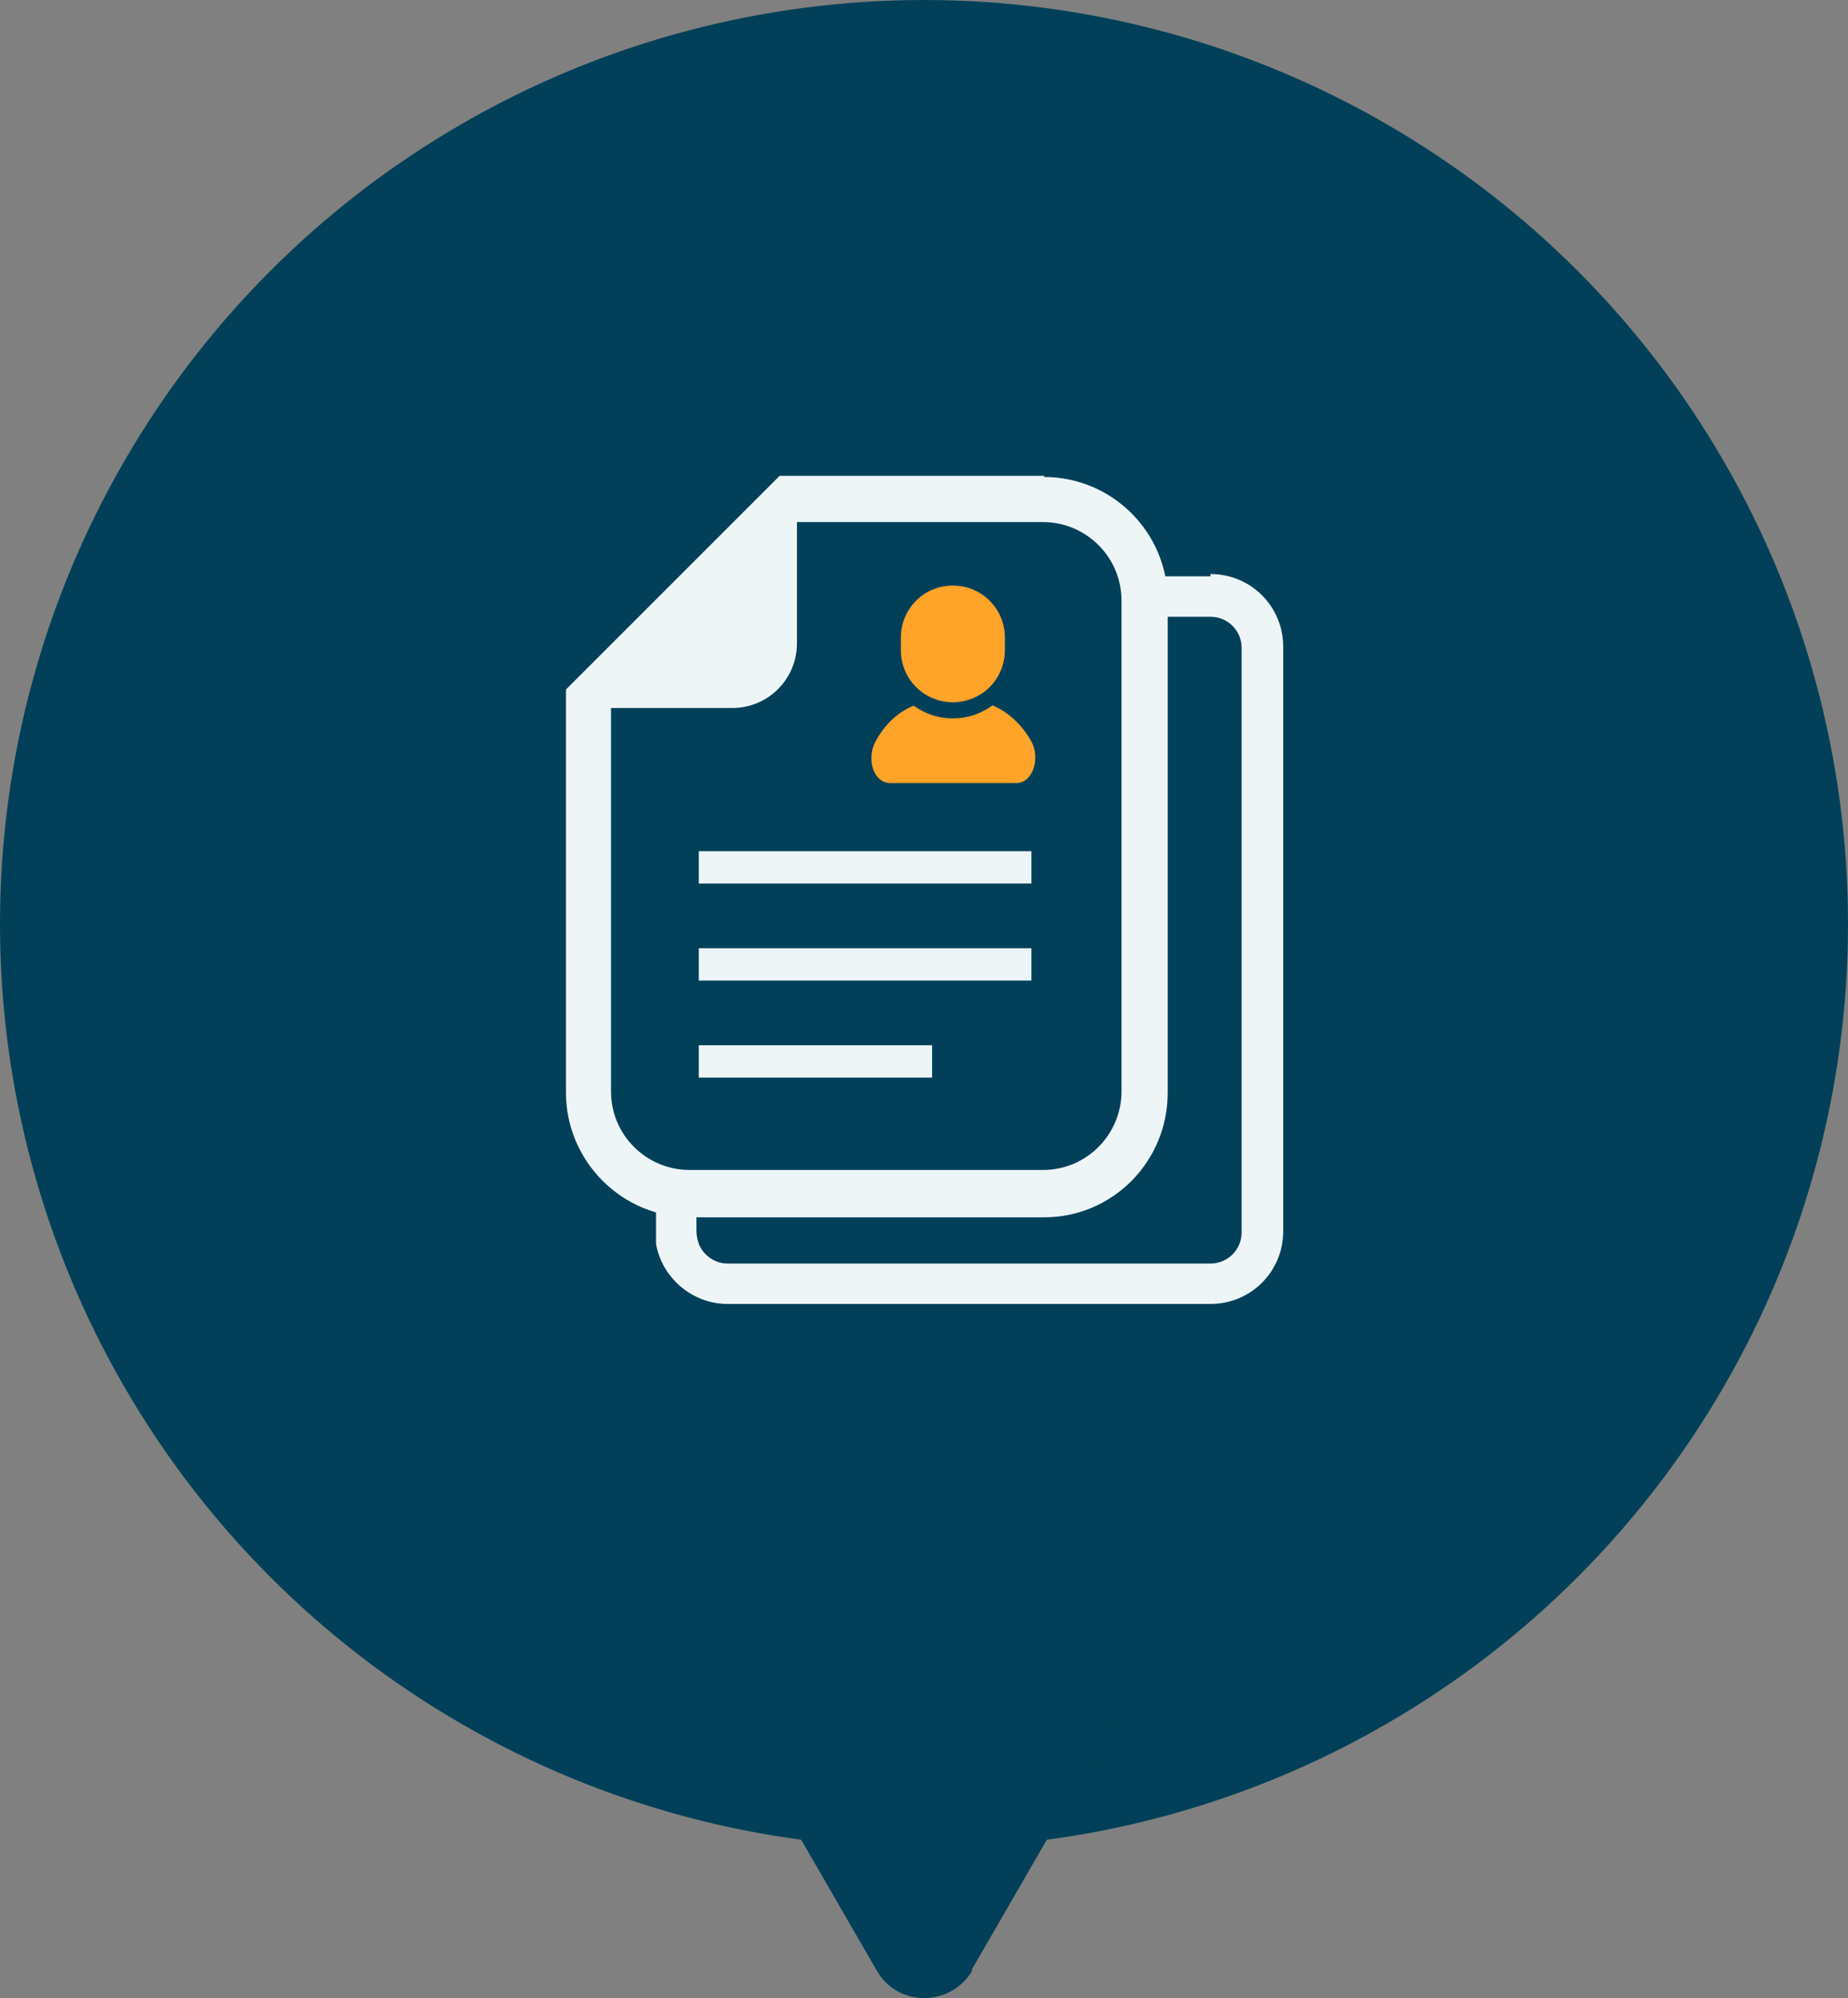
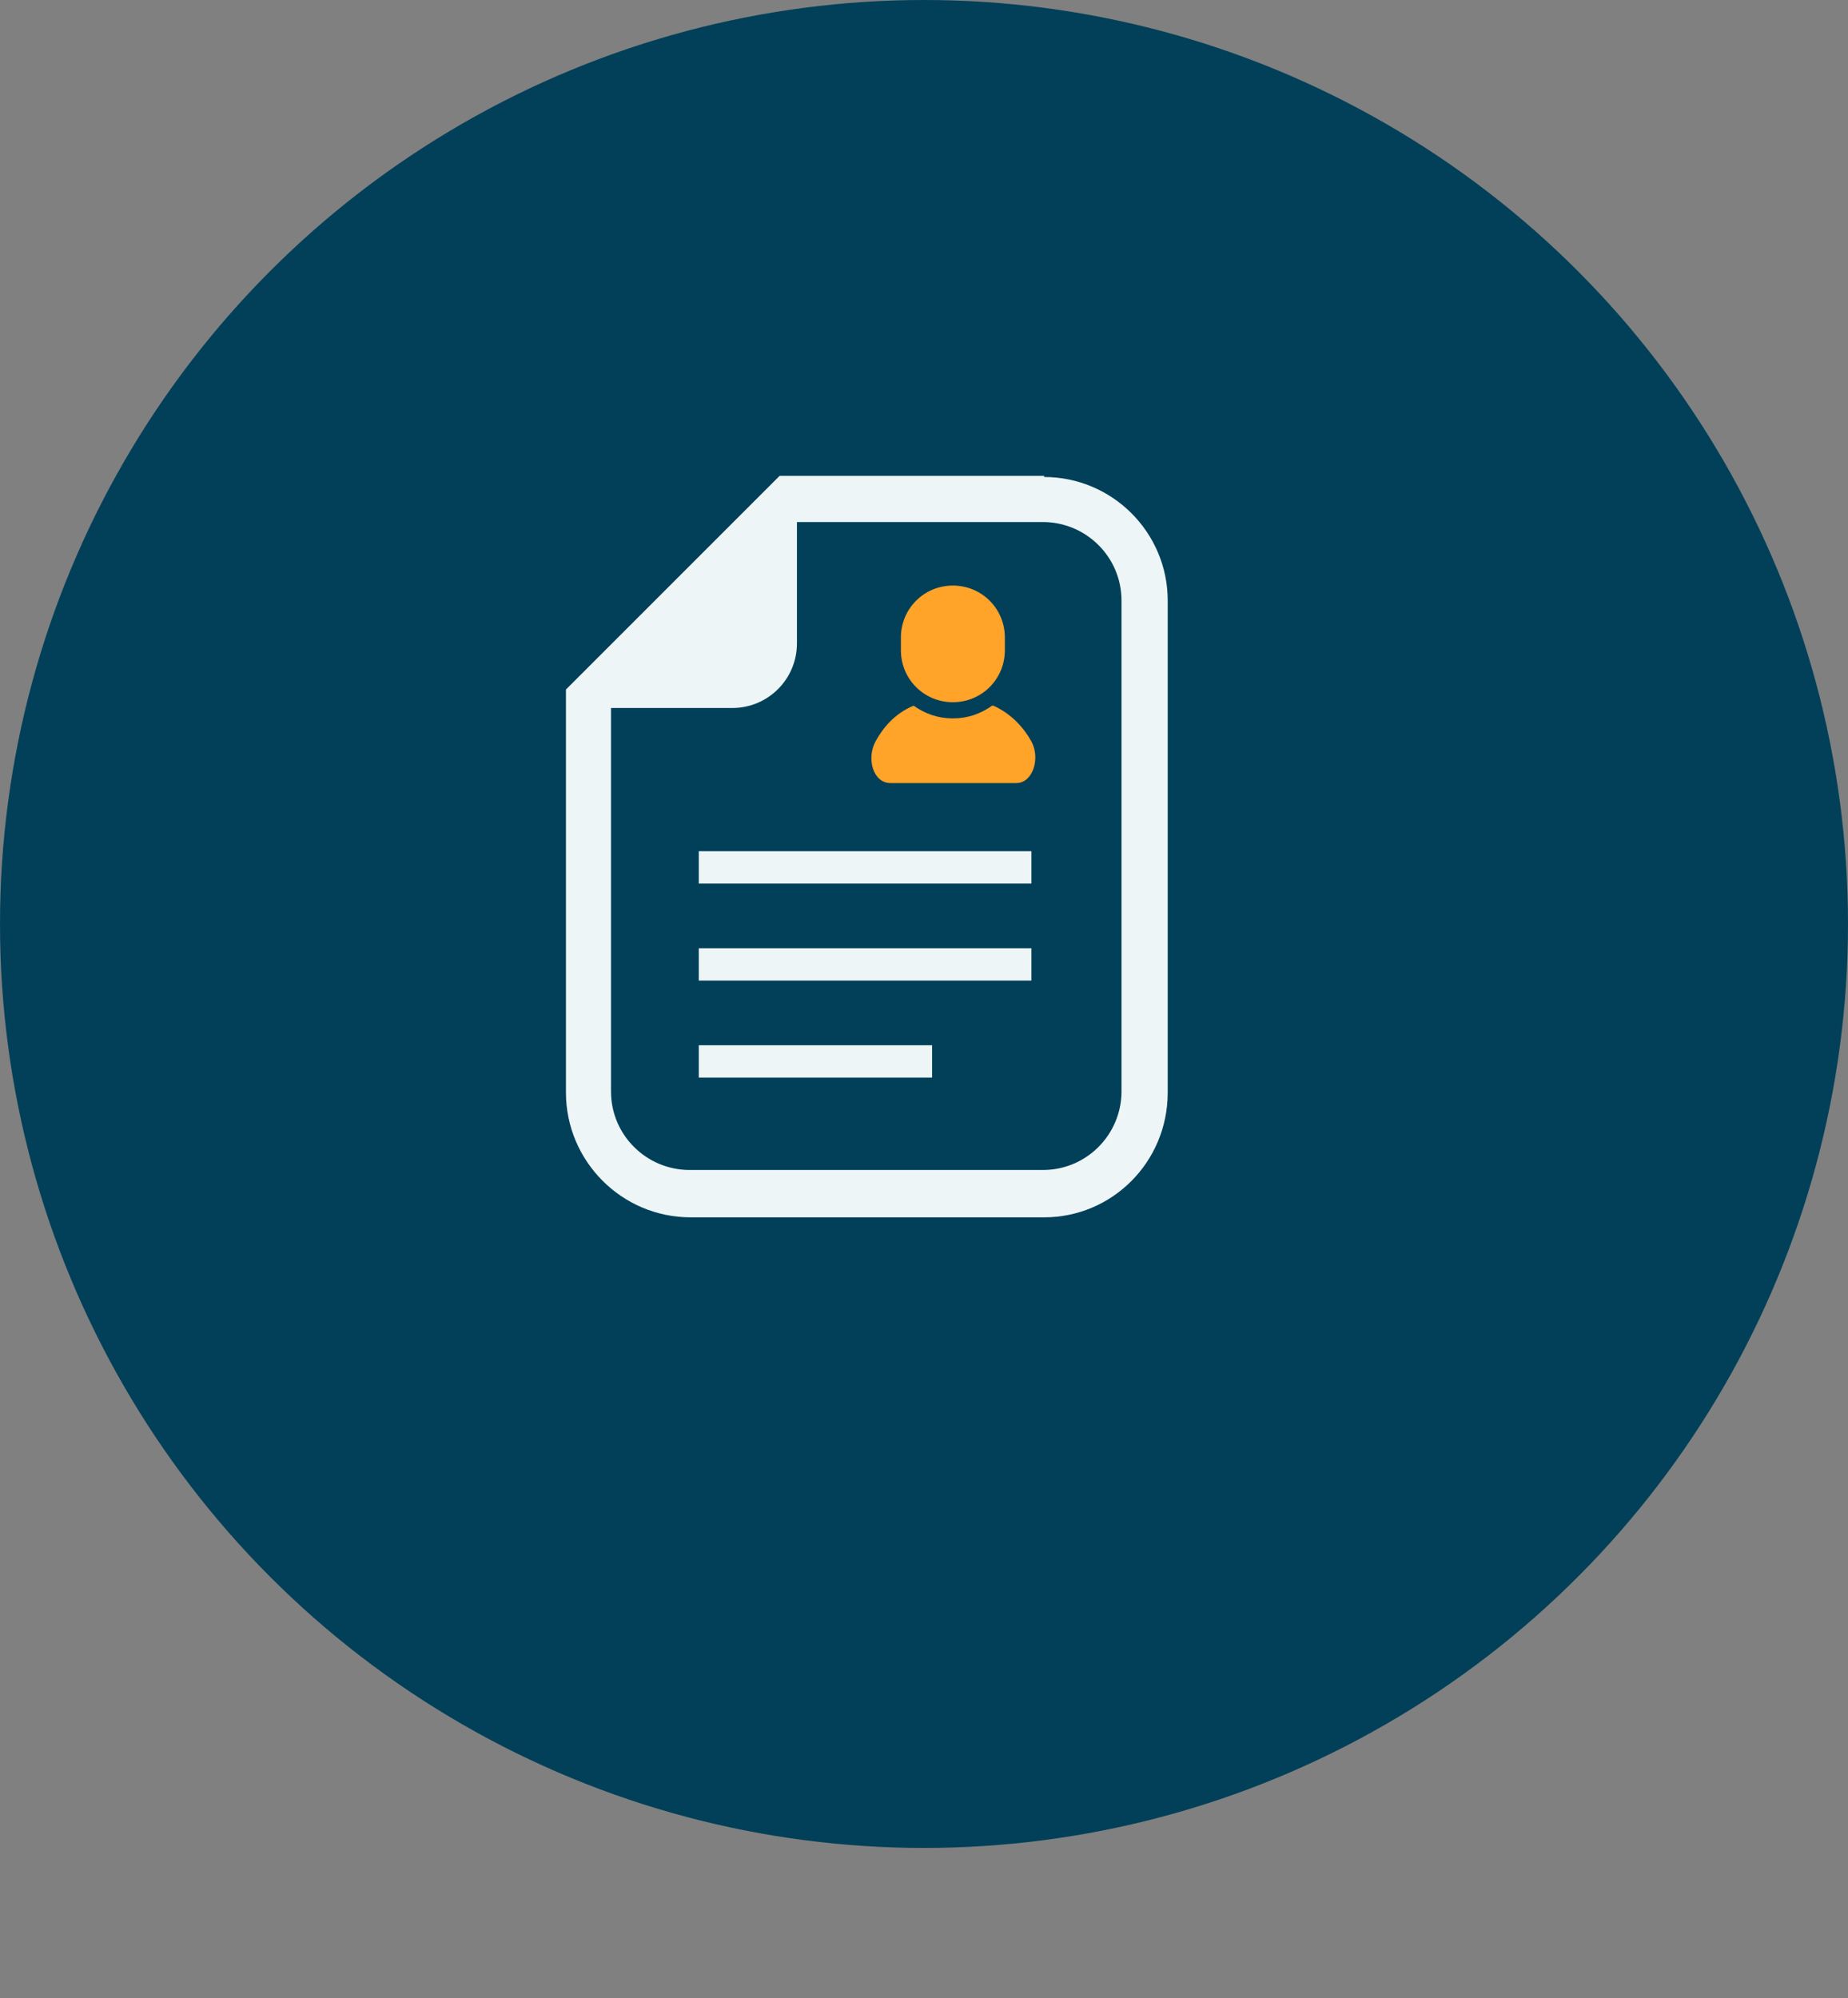
<svg xmlns="http://www.w3.org/2000/svg" id="_レイヤー_2" data-name="レイヤー 2" viewBox="0 0 160 173">
  <rect x="0" y="0" width="160" height="173" fill="#808080" stroke="none" />
  <defs>
    <style>
      .cls-1 {
        fill: #edf5f7;
      }

      .cls-1, .cls-2, .cls-3 {
        stroke-width: 0px;
      }

      .cls-2 {
        fill: #024059;
      }

      .cls-3 {
        fill: #ffa329;
      }
    </style>
  </defs>
  <g id="contents">
    <g>
      <g>
        <circle class="cls-2" cx="80" cy="80" r="80" />
-         <path class="cls-2" d="M84.1,170.6l11.9-20.6c1.8-3.2-.5-7.2-4.1-7.2h-23.8c-3.7,0-6,4-4.1,7.2l11.9,20.6c1.8,3.2,6.4,3.2,8.3,0Z" />
      </g>
      <g>
        <path class="cls-1" d="M90.4,41.2h-22.9l-1.2,1.2-16.1,16.1-1.2,1.2v34.9c0,5.9,4.8,10.8,10.8,10.8h30.6c5.9,0,10.7-4.8,10.7-10.8v-42.6c0-5.9-4.8-10.7-10.7-10.7ZM97.1,94.5c0,3.7-3,6.8-6.8,6.8h-30.6c-3.7,0-6.8-3-6.8-6.8v-33.2h10.5c3.1,0,5.6-2.5,5.6-5.6v-10.5h21.3c3.7,0,6.8,3,6.8,6.8v42.6Z" />
        <path class="cls-3" d="M85.9,61.1c-1,.7-2.1,1.1-3.4,1.1s-2.4-.4-3.4-1.1c-1.7.7-2.7,2-3.3,3.1-.8,1.5-.2,3.6,1.3,3.6h10.9c1.4,0,2.1-2.1,1.3-3.6-.6-1.1-1.7-2.4-3.3-3.1Z" />
        <path class="cls-3" d="M82.5,60.8c2.5,0,4.5-2,4.5-4.5v-1.1c0-2.5-2-4.5-4.5-4.5s-4.5,2-4.5,4.5v1.1c0,2.5,2,4.5,4.5,4.5Z" />
        <rect class="cls-1" x="60.5" y="73.7" width="28.8" height="2.8" />
        <rect class="cls-1" x="60.5" y="82.1" width="28.8" height="2.8" />
        <rect class="cls-1" x="60.5" y="90.5" width="20.2" height="2.8" />
-         <path class="cls-1" d="M104.8,49.9h-4.2l.2,3.5h4c1.5,0,2.7,1.2,2.7,2.7v50.6c0,1.5-1.2,2.7-2.7,2.7h-41.8c-1.1,0-2.1-.7-2.5-1.7-.1-.3-.2-.7-.2-1.1v-2.4h-3.5v2.4c0,.4,0,.7,0,1.1.5,2.9,3.1,5.2,6.2,5.2h41.8c3.5,0,6.3-2.8,6.3-6.3v-50.6c0-3.5-2.8-6.3-6.3-6.3Z" />
      </g>
    </g>
  </g>
</svg>